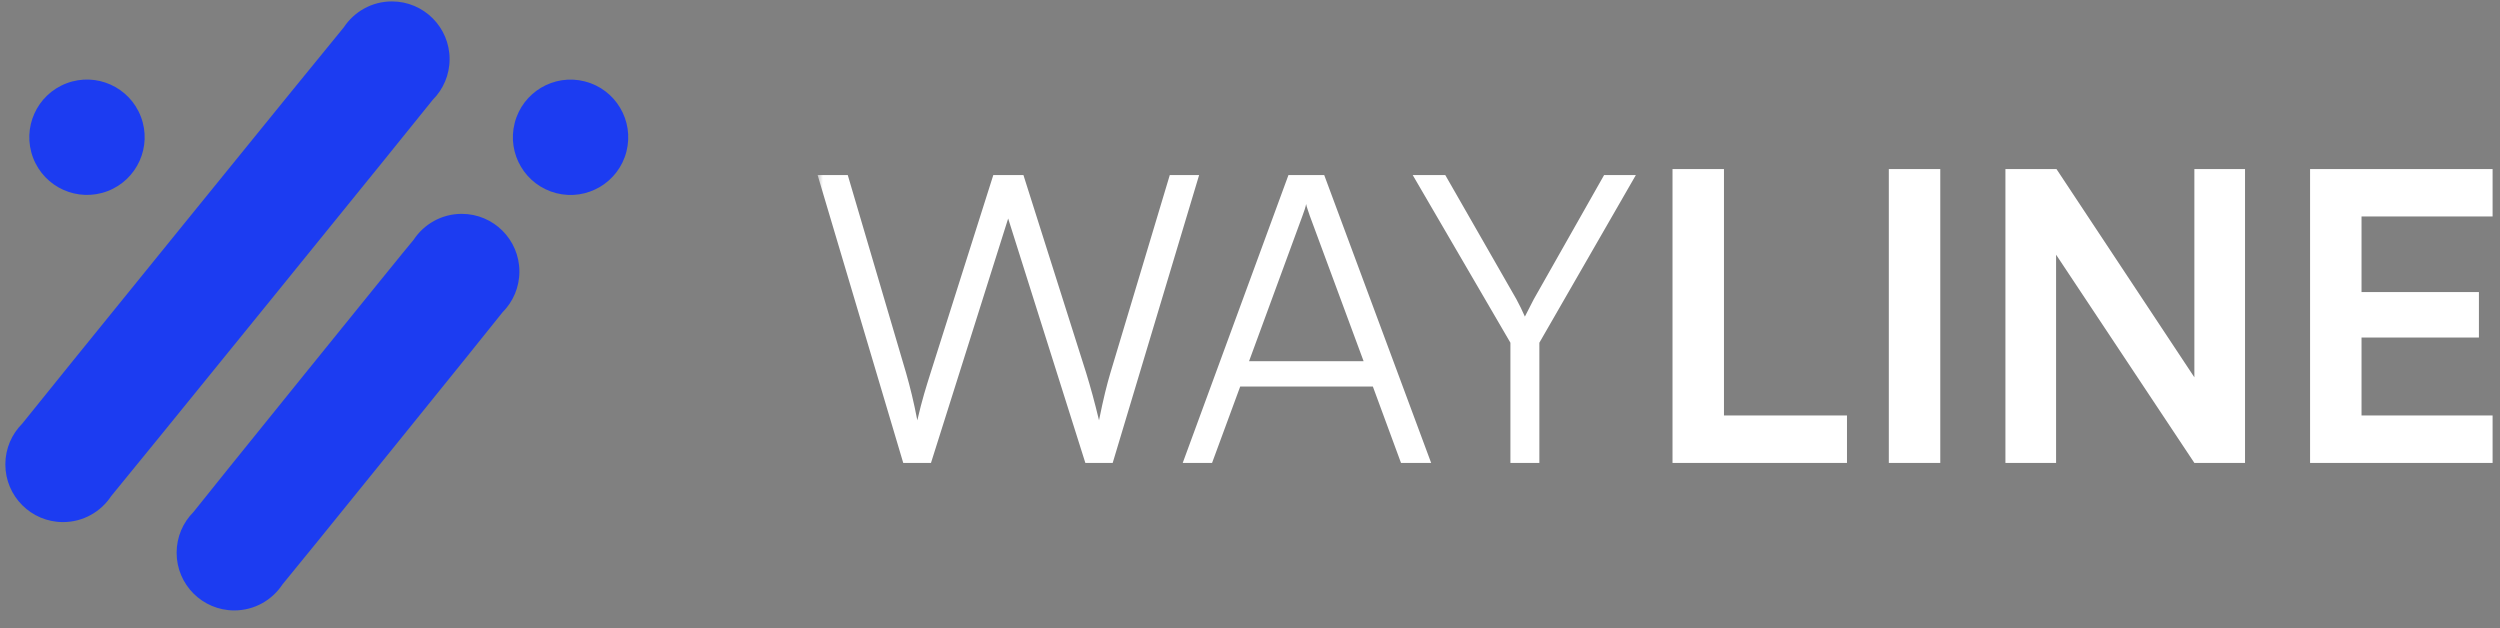
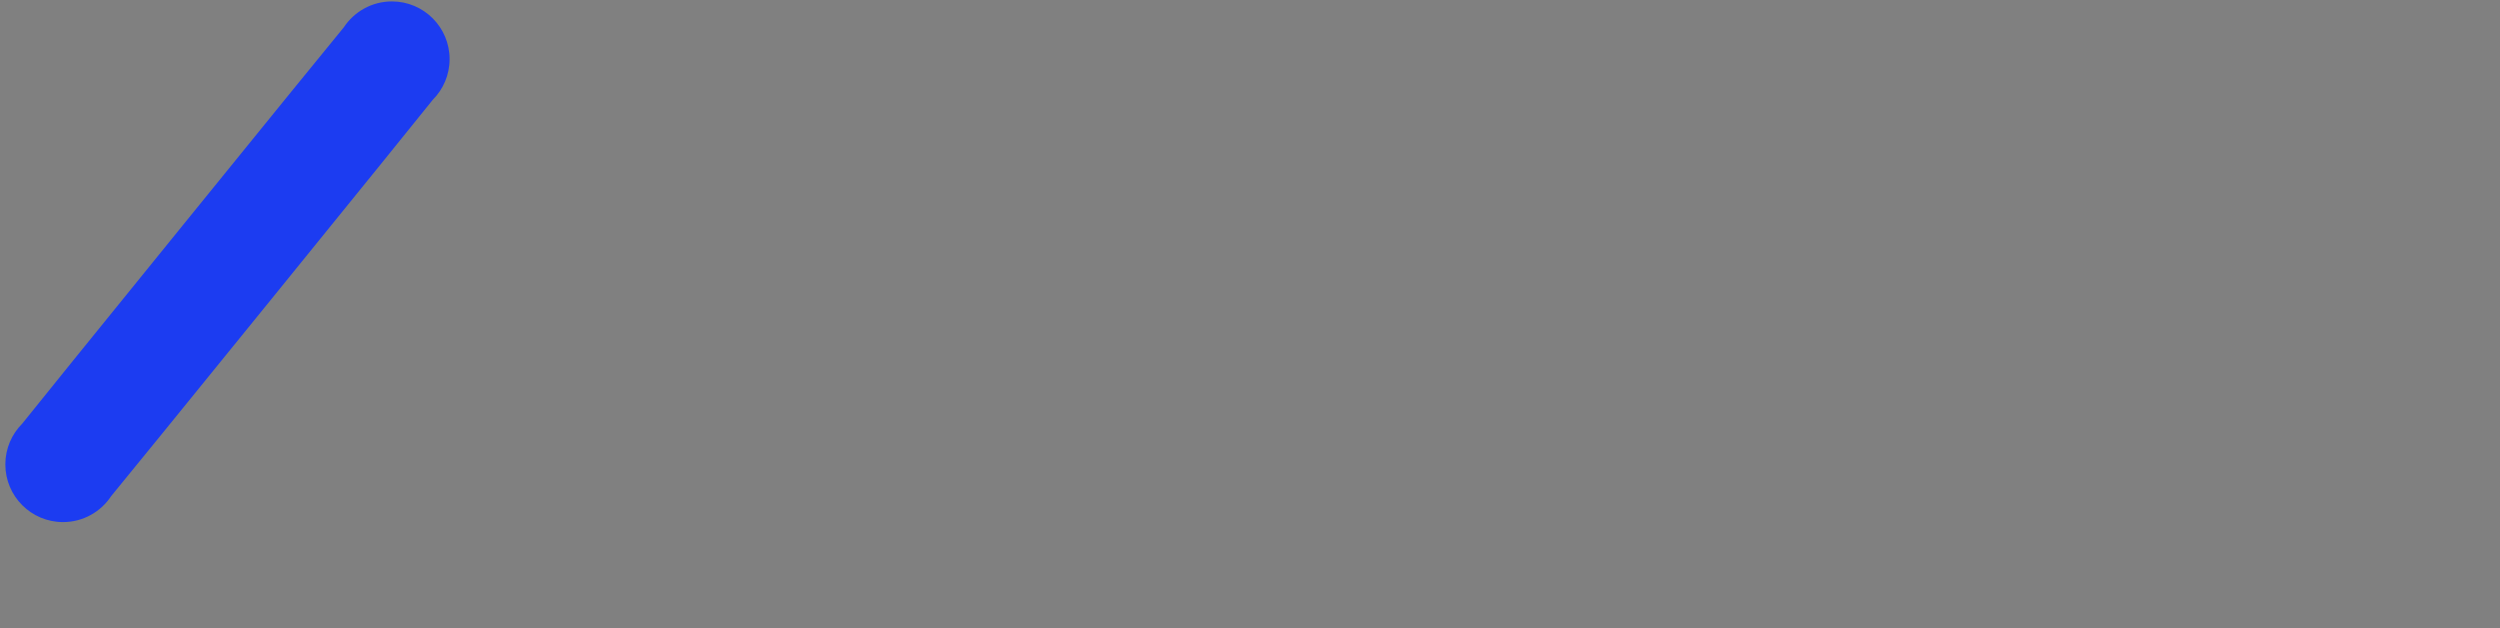
<svg xmlns="http://www.w3.org/2000/svg" width="199" height="50" viewBox="0 0 199 50" fill="none">
  <rect x="0" y="0" width="199" height="50" fill="#808080" stroke="none" />
  <g clip-path="url(#clip0_1837_894)">
-     <path d="M49.865 12.062C50.491 9.605 49.007 7.106 46.55 6.479C44.093 5.853 41.594 7.337 40.968 9.794C40.341 12.251 41.825 14.75 44.282 15.377C46.739 16.003 49.239 14.519 49.865 12.062Z" fill="#1C3CF1" />
    <path d="M34.447 7.946C35.275 7.116 35.788 5.97 35.788 4.704C35.788 2.169 33.732 0.113 31.197 0.113C29.594 0.113 28.185 0.936 27.363 2.181C27.145 2.4 1.937 33.466 1.767 33.725C0.938 34.556 0.426 35.701 0.426 36.967C0.426 39.503 2.481 41.558 5.017 41.558C6.62 41.558 8.029 40.735 8.85 39.49C9.068 39.272 34.276 8.205 34.447 7.946Z" fill="#1C3CF1" />
-     <path d="M40 24.86C40.831 24.029 41.344 22.882 41.344 21.614C41.344 19.079 39.289 17.023 36.754 17.023C35.15 17.023 33.74 17.847 32.919 19.093C32.699 19.313 15.575 40.492 15.403 40.753C14.572 41.584 14.059 42.732 14.059 43.999C14.059 46.535 16.114 48.59 18.65 48.59C20.253 48.59 21.663 47.767 22.484 46.521C22.704 46.301 39.828 25.121 40 24.86Z" fill="#1C3CF1" />
-     <path d="M8.557 15.215C10.926 14.313 12.116 11.661 11.215 9.292C10.313 6.922 7.661 5.732 5.292 6.633C2.922 7.535 1.732 10.187 2.633 12.557C3.535 14.926 6.187 16.116 8.557 15.215Z" fill="#1C3CF1" />
    <mask id="mask0_1837_894" style="mask-type:luminance" maskUnits="userSpaceOnUse" x="65" y="0" width="134" height="50">
-       <path d="M199 0H65V50H199V0Z" fill="white" />
-     </mask>
+       </mask>
    <g mask="url(#mask0_1837_894)">
      <path d="M71.898 36.849L65.082 13.937H67.482L72.122 29.681C72.442 30.801 72.73 31.953 73.018 33.457C73.402 31.793 73.722 30.801 74.074 29.681L79.066 13.937H81.466L86.458 29.681C86.81 30.833 87.13 31.985 87.482 33.457C87.834 31.697 88.122 30.577 88.378 29.713L93.114 13.937H95.45L88.57 36.849H86.394L80.25 17.393L74.106 36.849H71.898ZM96.48 36.849H94.144L102.56 13.937H105.408L113.92 36.849H111.52L109.28 30.769H98.72L96.48 36.849ZM103.68 17.169L99.424 28.753H108.544L104.256 17.169C104.16 16.849 104 16.465 103.968 16.241C103.936 16.433 103.808 16.849 103.68 17.169ZM120.229 27.281L112.453 13.937H115.045L120.709 23.825C120.965 24.305 121.157 24.689 121.381 25.201C121.669 24.625 121.669 24.625 122.085 23.825L127.685 13.937H130.213L122.533 27.281V36.849H120.229V27.281ZM137.228 13.457V33.073H147.02V36.849H133.132V13.457H137.228ZM154.446 13.457V36.849H150.35V13.457H154.446ZM163.664 36.849H159.632V13.457H163.696L174.672 30.033V13.457H178.704V36.849H174.672L163.664 20.273V36.849ZM198.41 36.849H183.882V13.457H198.41V17.233H187.978V23.249H197.322V26.865H187.978V33.073H198.41V36.849Z" fill="white" />
    </g>
  </g>
  <defs>
    <clipPath id="clip0_1837_894">
      <rect width="199" height="50" fill="white" />
    </clipPath>
  </defs>
</svg>